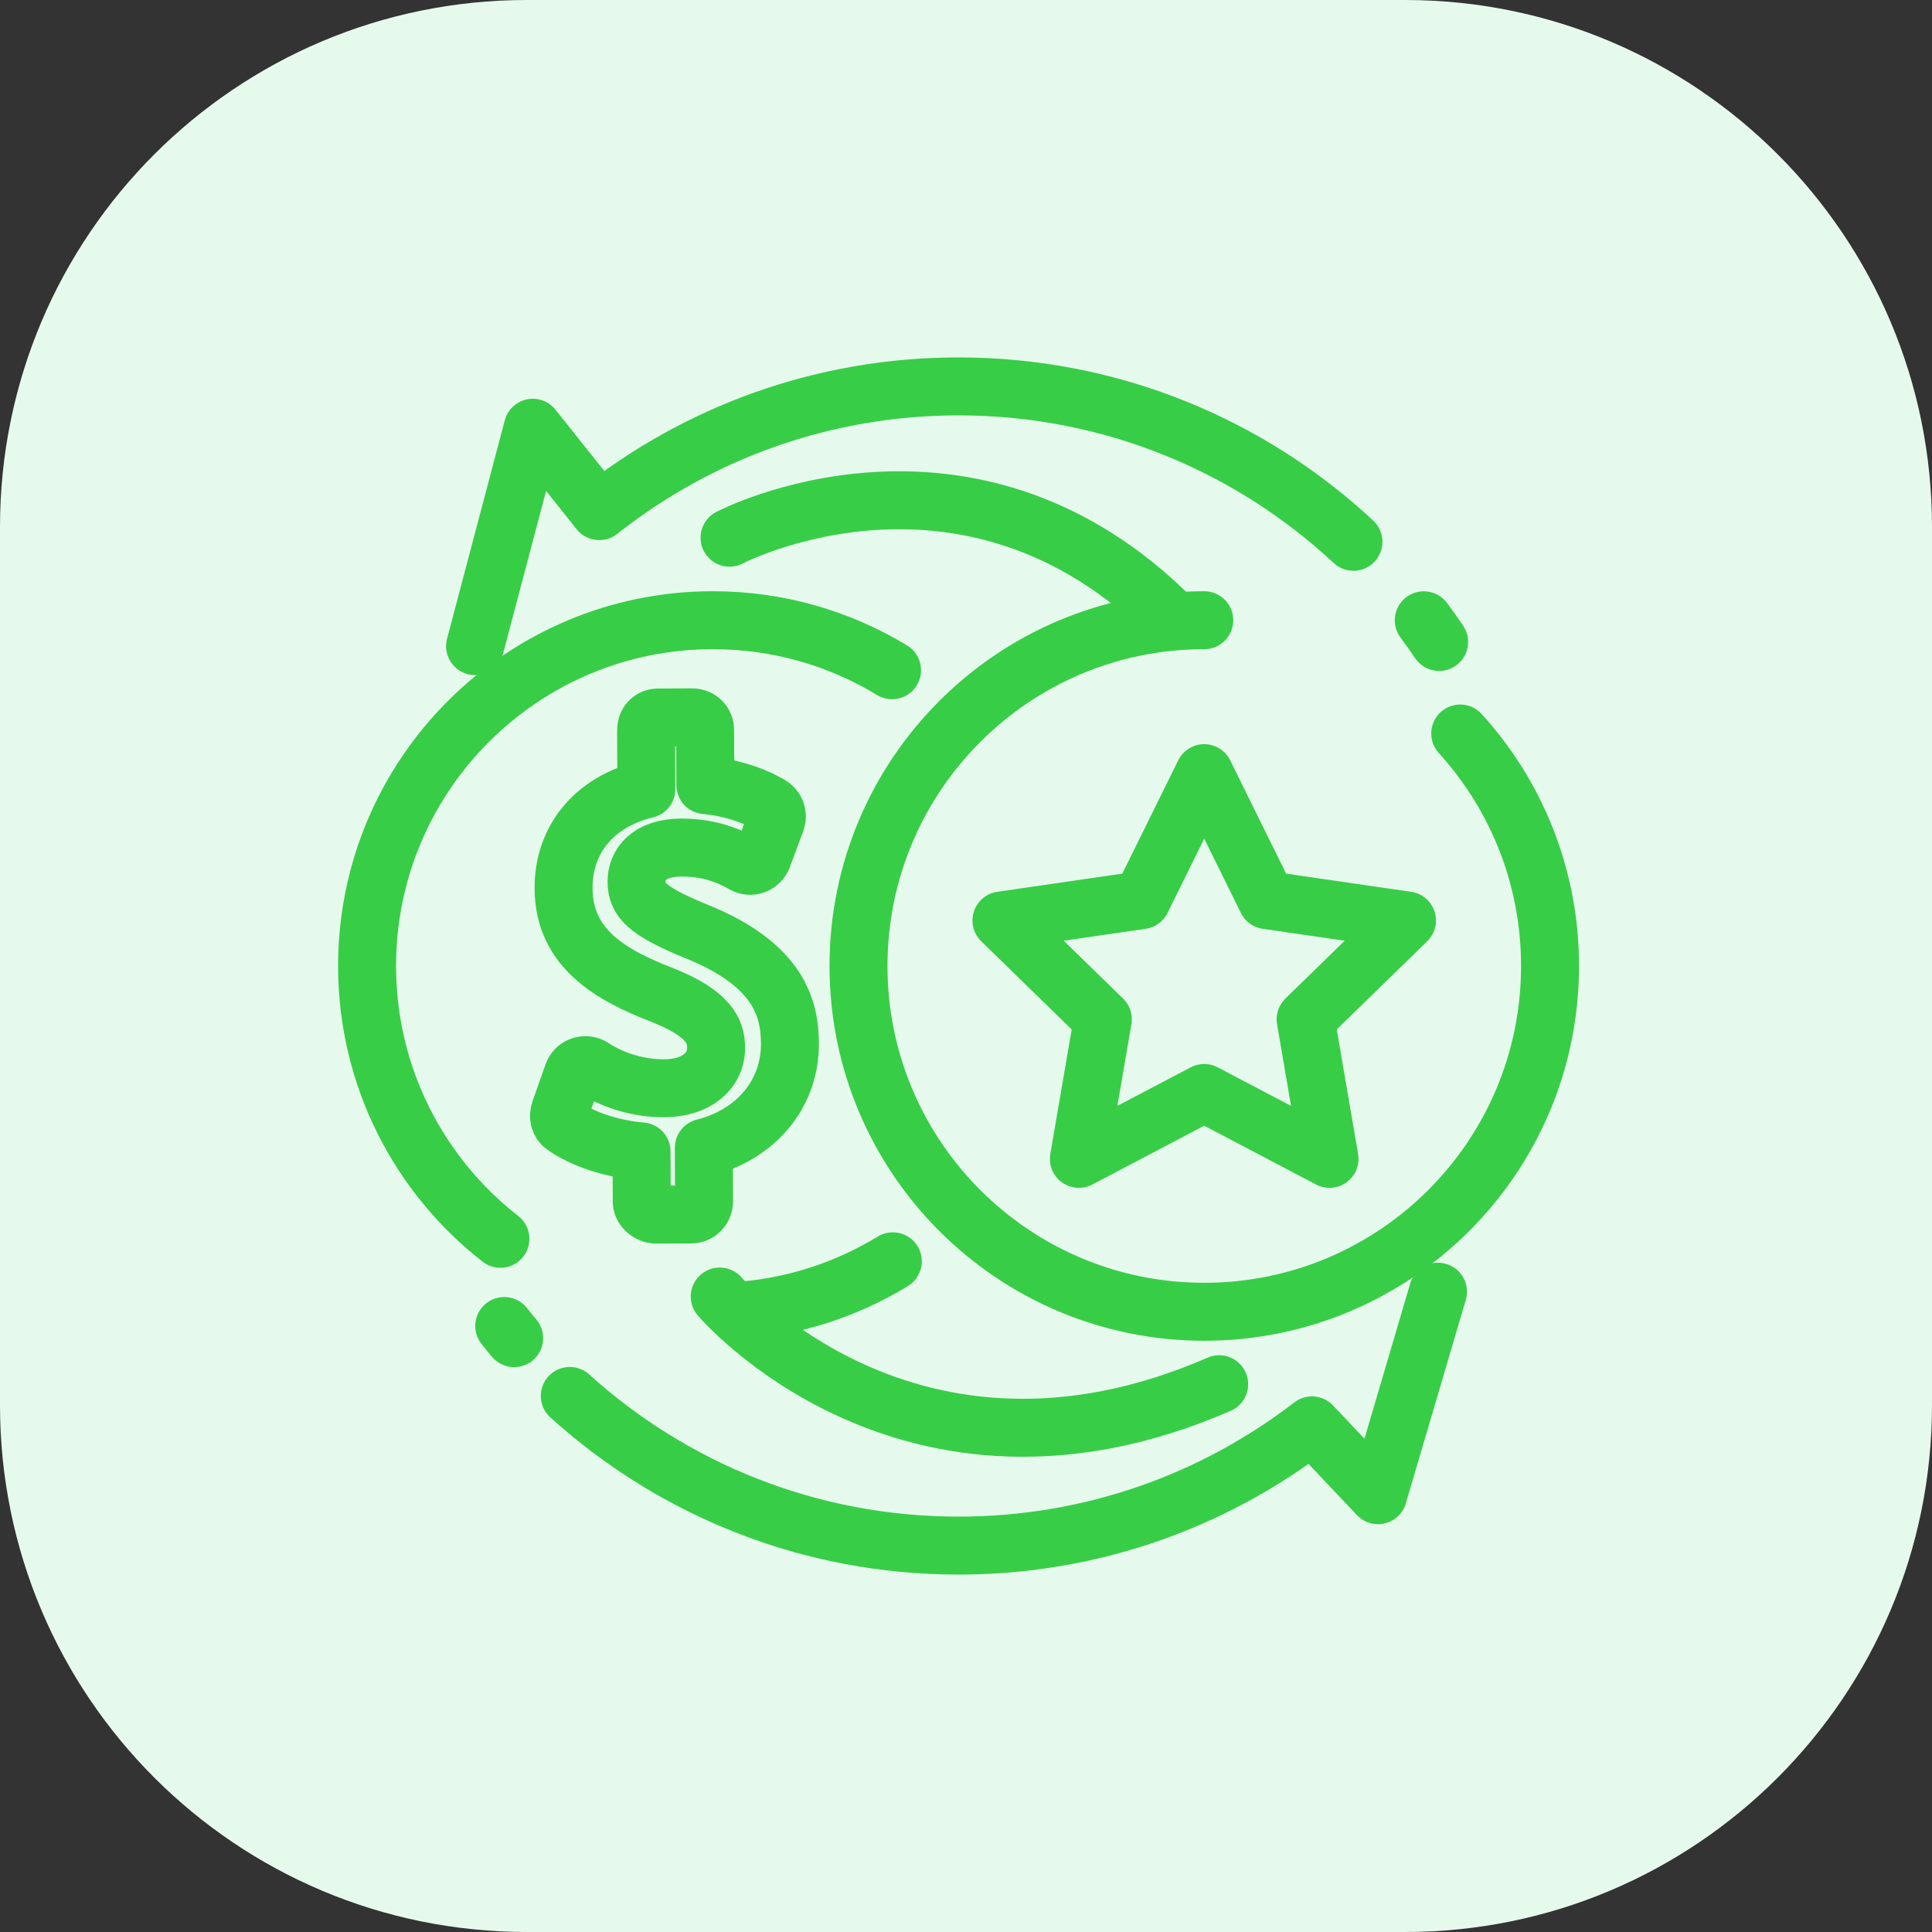
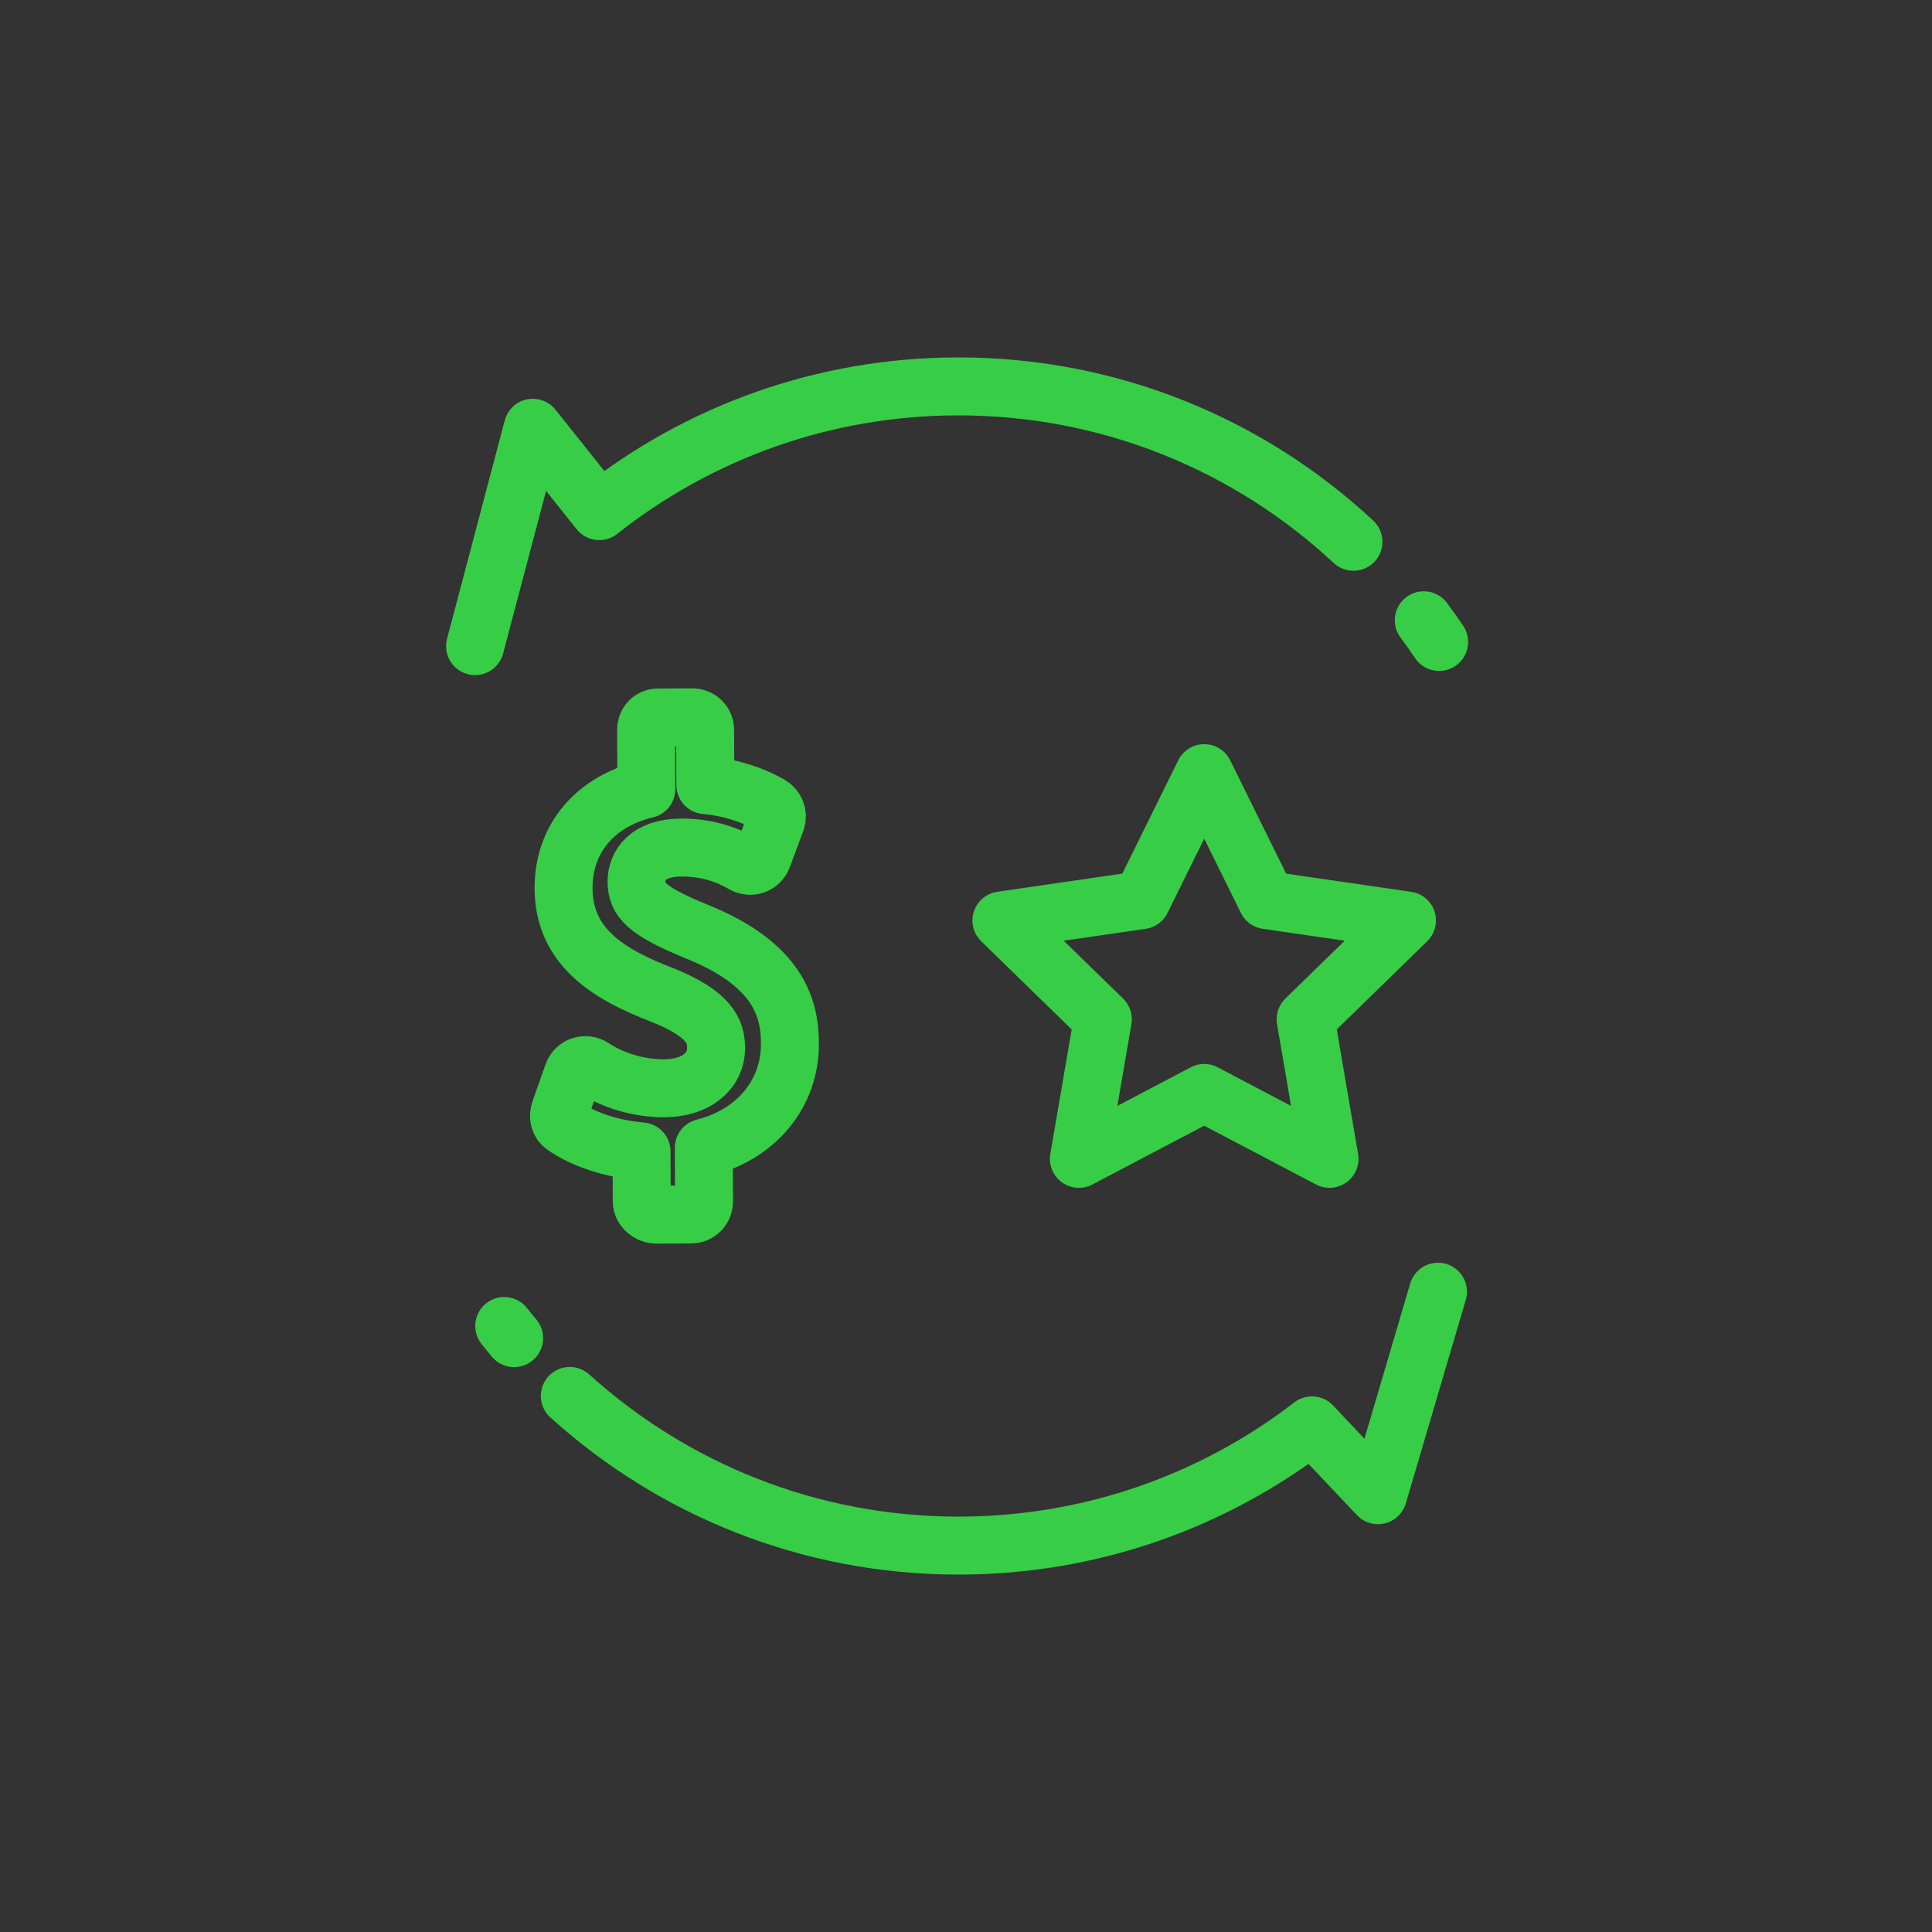
<svg xmlns="http://www.w3.org/2000/svg" width="100" height="100" viewBox="0 0 100 100" fill="none">
  <rect x="0" y="0" width="100" height="100" fill="#333333" stroke="none" />
  <g clip-path="url(#clip0_858_7917)">
-     <path d="M72.727 0H27.273C12.21 0 0 12.21 0 27.273V72.727C0 87.79 12.21 100 27.273 100H72.727C87.79 100 100 87.79 100 72.727V27.273C100 12.21 87.79 0 72.727 0Z" fill="#E6F9ED" />
-     <path d="M25.901 64.121C21.701 60.846 19 55.739 19 50C19 40.115 27.013 32.102 36.897 32.102C40.293 32.102 43.468 33.048 46.173 34.691M46.212 65.285C43.824 66.745 41.125 67.62 38.334 67.841M75.581 37.966C78.47 41.145 80.23 45.367 80.23 50C80.23 59.884 72.217 67.897 62.333 67.897C52.449 67.897 44.436 59.884 44.436 50C44.436 40.115 52.449 32.102 62.333 32.102" stroke="#38CD47" stroke-width="3" stroke-miterlimit="10" stroke-linecap="round" stroke-linejoin="round" />
    <path d="M26.612 69.262C26.438 69.055 26.267 68.845 26.099 68.633M74.43 66.859L71.326 77.392L67.908 73.777C62.844 77.679 56.499 80 49.612 80C41.871 80 34.815 77.068 29.493 72.254M73.694 32.106C73.967 32.474 74.232 32.847 74.489 33.227M24.59 33.444L27.577 22.14L31.018 26.456C36.13 22.413 42.589 20 49.612 20C57.511 20 64.697 23.053 70.054 28.043M62.33 40.018L65.573 46.59L72.825 47.644L67.578 52.759L68.816 59.982L62.33 56.572L55.843 59.982L57.082 52.759L51.834 47.644L59.087 46.59L62.33 40.018ZM36.05 48.212C33.401 47.132 32.952 46.543 32.948 45.631C32.943 44.785 33.548 43.878 35.256 43.869C36.959 43.861 38.032 44.468 38.49 44.727C38.577 44.775 38.673 44.805 38.772 44.813C38.87 44.821 38.97 44.808 39.063 44.774C39.156 44.74 39.241 44.686 39.311 44.616C39.382 44.546 39.436 44.462 39.471 44.369L40.17 42.495C40.287 42.182 40.154 41.83 39.864 41.662C38.873 41.087 37.697 40.749 36.508 40.635L36.497 37.787C36.495 37.408 36.201 37.127 35.822 37.129L34.065 37.138C33.686 37.14 33.44 37.423 33.442 37.802L33.454 40.846C30.741 41.501 29.157 43.468 29.17 45.99C29.185 49.098 31.633 50.478 34.286 51.503C36.728 52.479 37.061 53.389 37.065 54.225C37.071 55.476 35.992 56.322 34.386 56.329C33.086 56.336 31.734 55.94 30.679 55.244C30.592 55.187 30.493 55.15 30.389 55.137C30.286 55.123 30.18 55.133 30.081 55.167C29.983 55.2 29.892 55.255 29.818 55.328C29.744 55.401 29.687 55.49 29.652 55.589L28.981 57.491C28.879 57.78 28.941 58.102 29.192 58.279C30.177 58.976 31.678 59.469 33.206 59.598L33.217 62.188C33.218 62.567 33.608 62.872 33.987 62.87L35.772 62.861C36.151 62.859 36.443 62.551 36.441 62.172L36.43 59.406C39.142 58.724 40.9 56.615 40.887 54.008C40.879 52.213 40.327 49.932 36.05 48.212Z" stroke="#38CD47" stroke-width="3" stroke-miterlimit="10" stroke-linecap="round" stroke-linejoin="round" />
-     <path d="M37.761 27.831C37.761 27.831 50.104 21.356 60.727 32.08M37.254 67.108C37.254 67.108 47.025 78.649 63.105 71.647" stroke="#38CD47" stroke-width="3" stroke-miterlimit="10" stroke-linecap="round" stroke-linejoin="round" />
  </g>
  <defs>
    <clipPath id="clip0_858_7917">
      <rect width="100" height="100" fill="white" />
    </clipPath>
  </defs>
</svg>